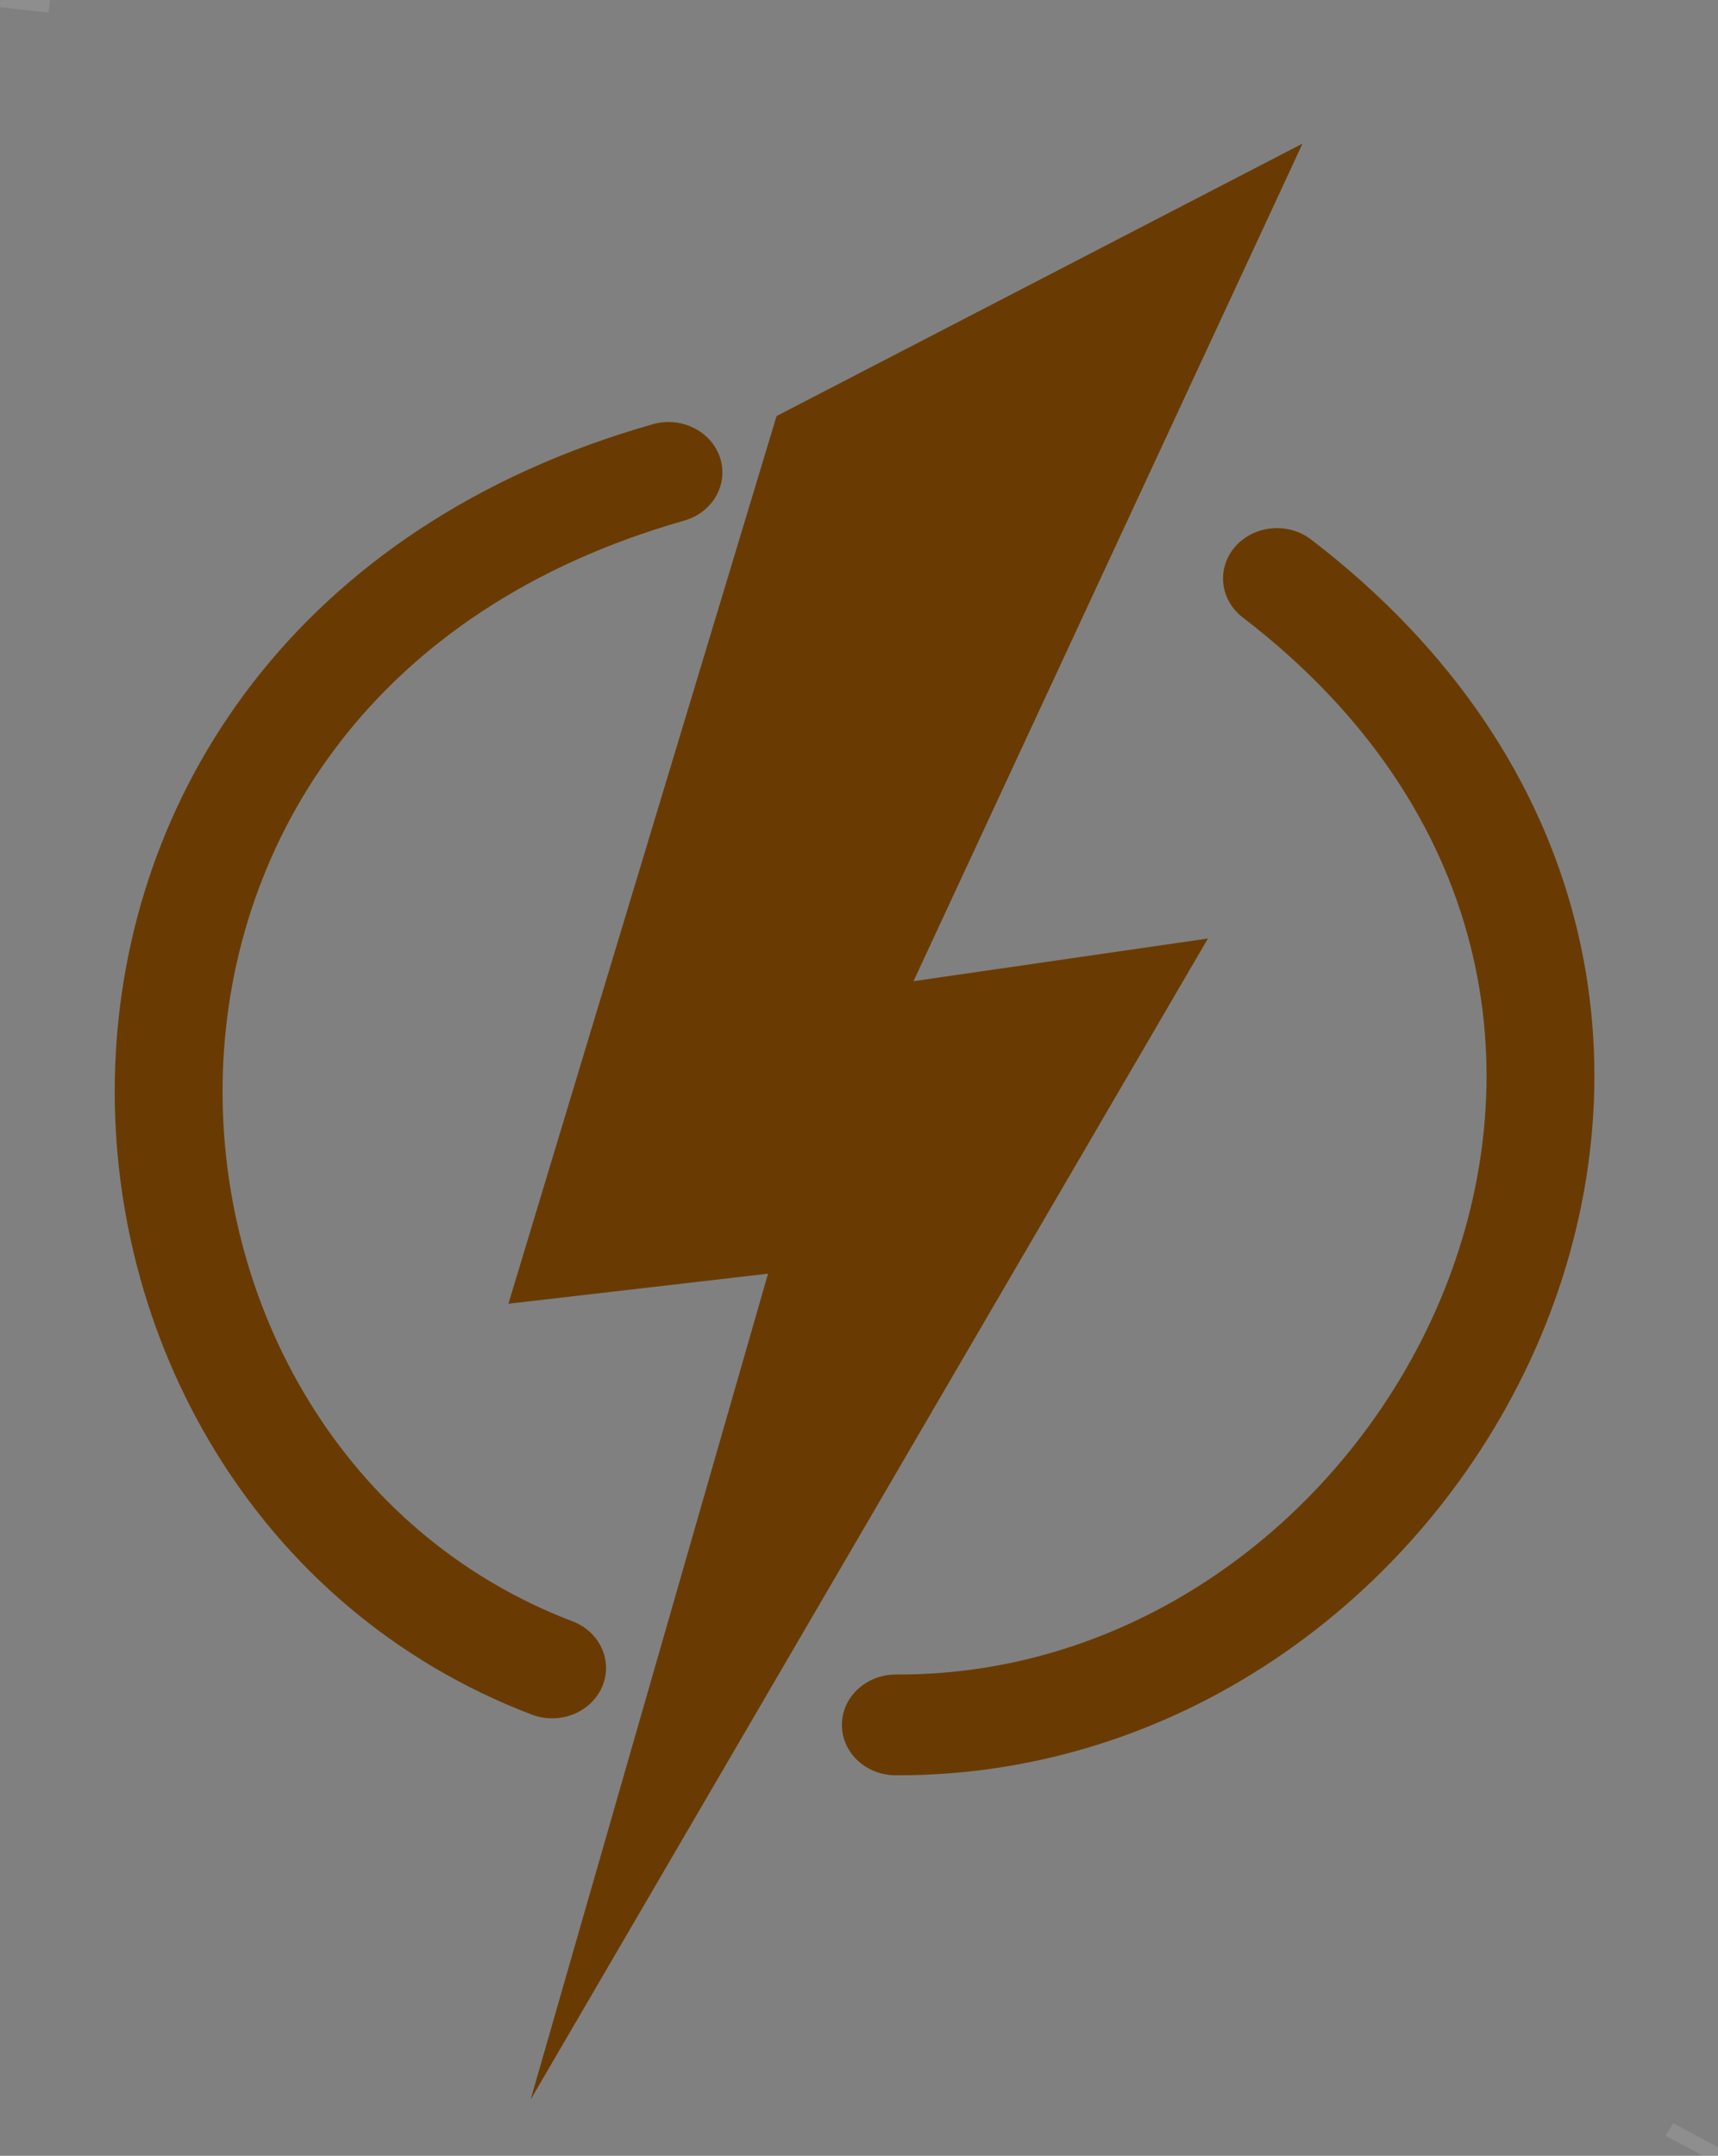
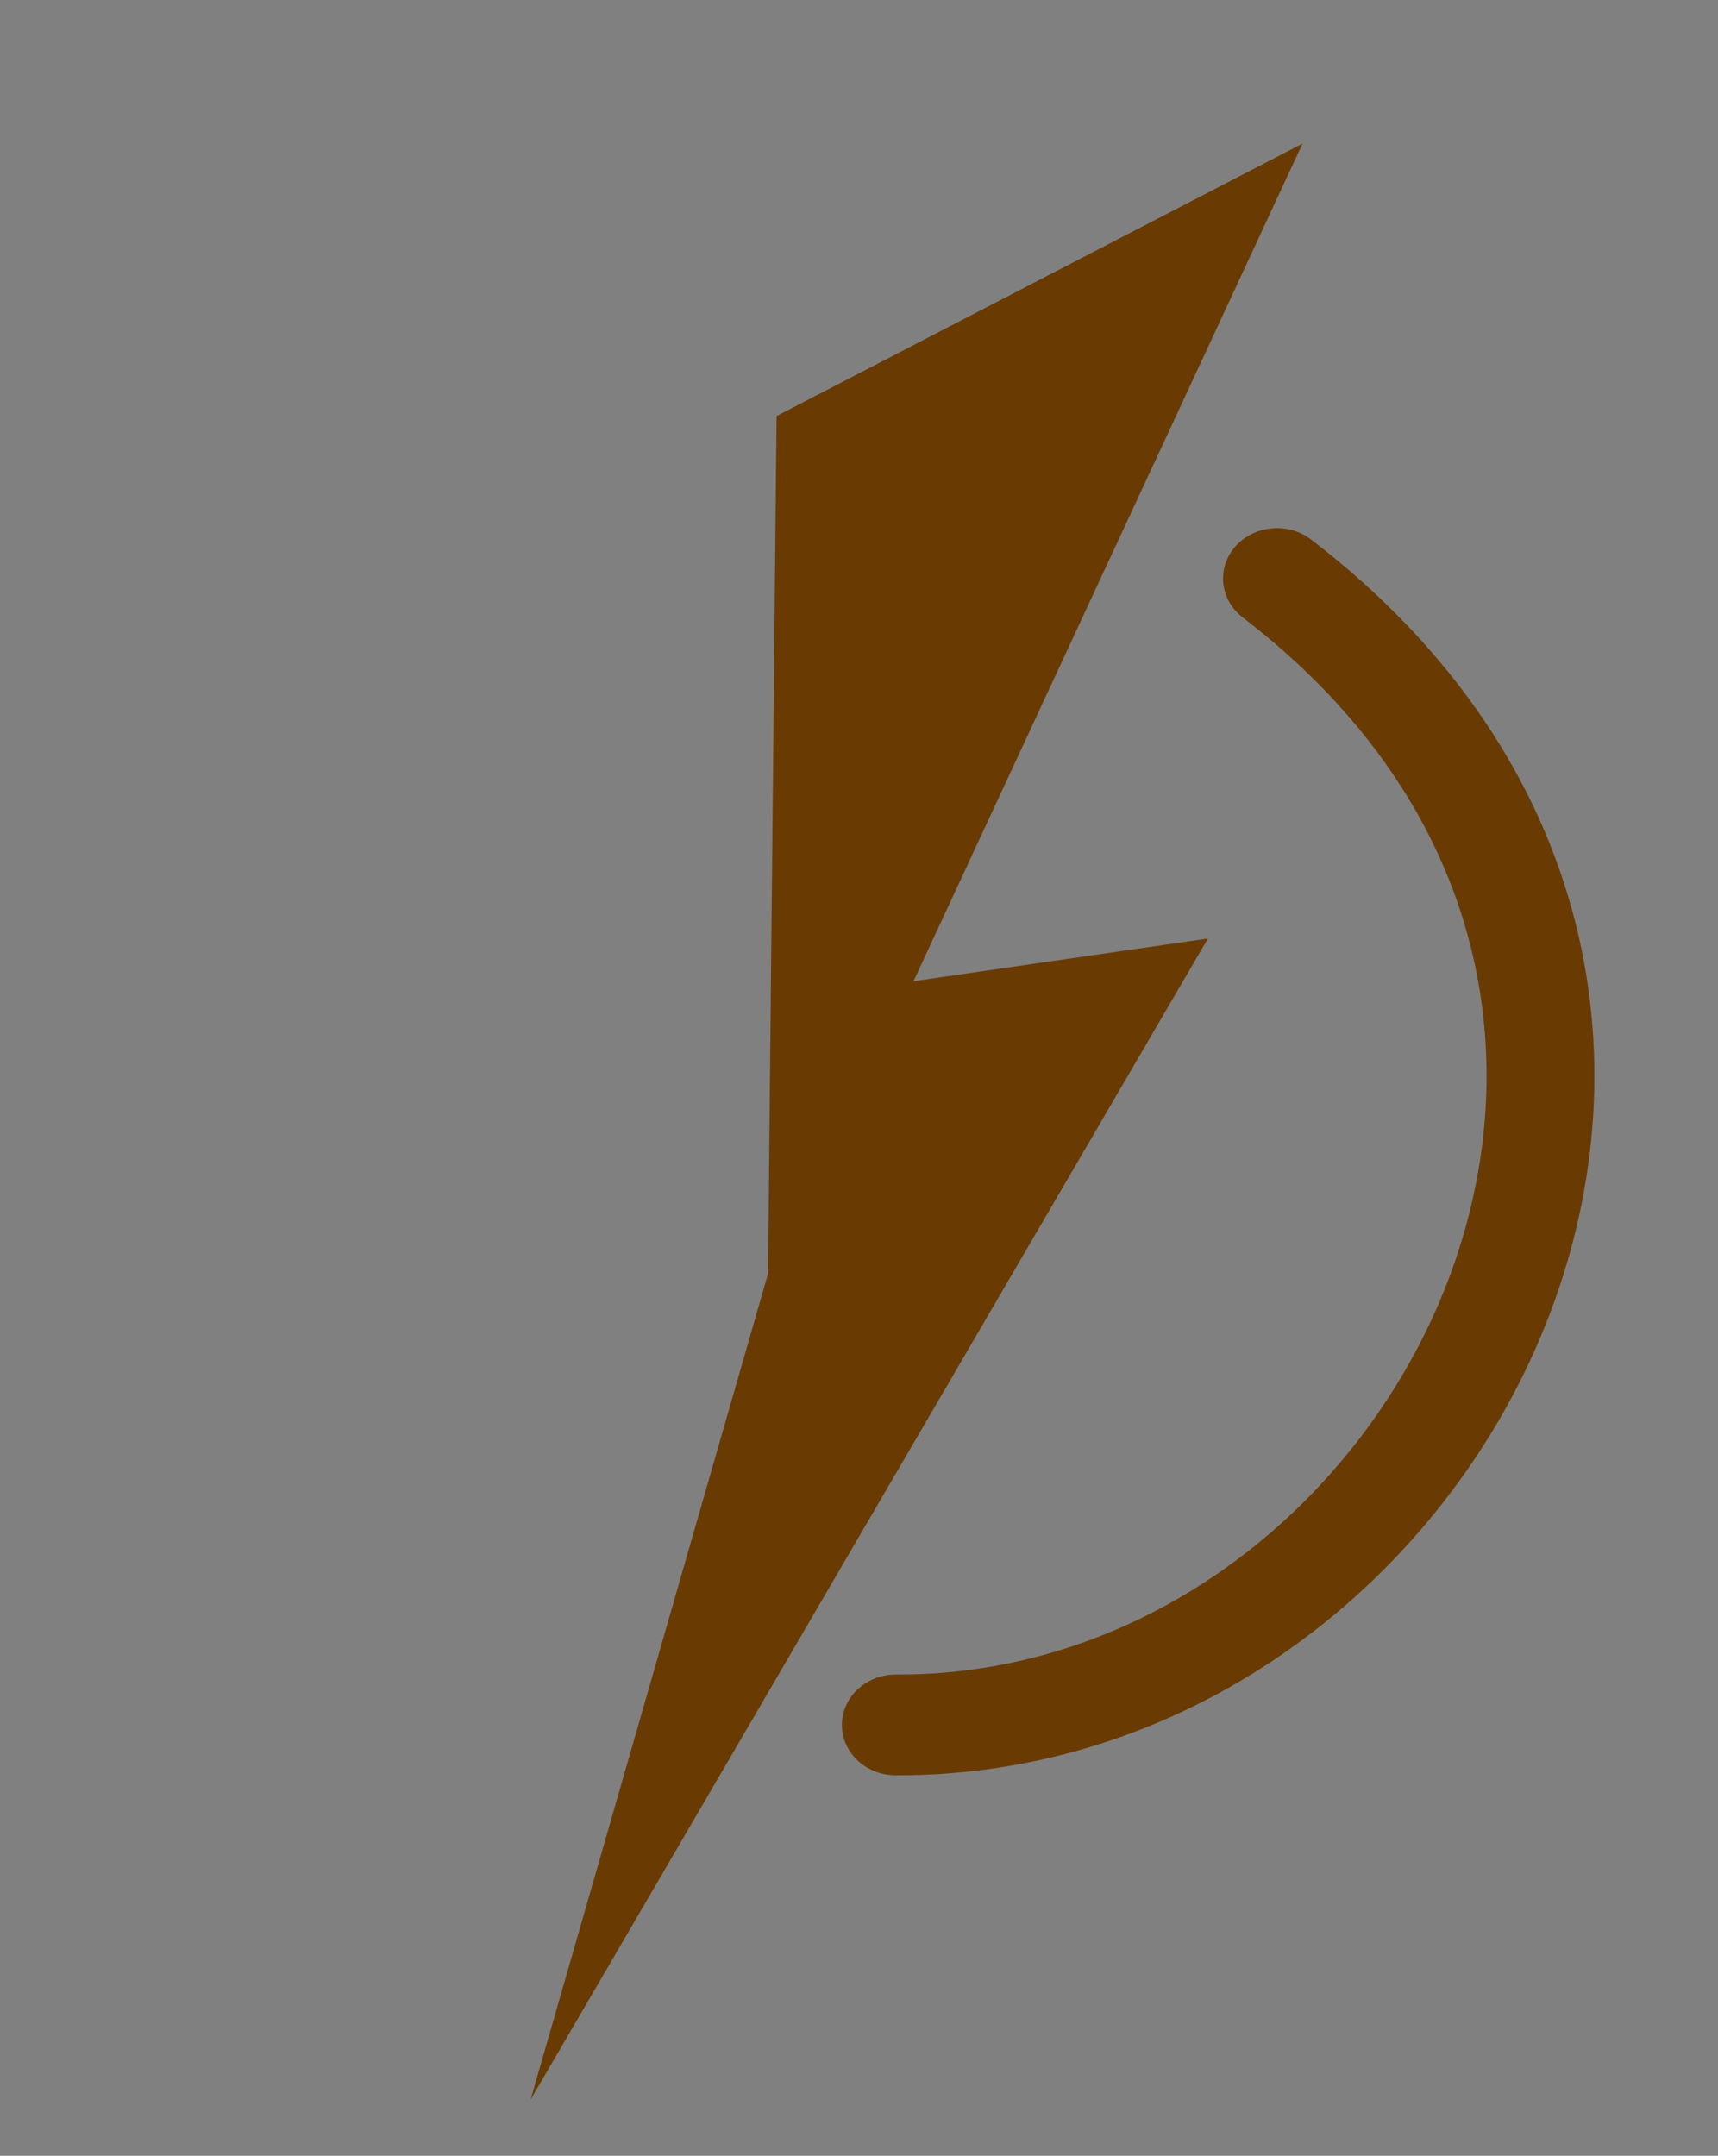
<svg xmlns="http://www.w3.org/2000/svg" viewBox="166.65 99.916 142.283 178.522" width="142.283px" height="178.522px">
  <rect x="166.65" y="99.916" width="142.283" height="178.522" fill="#808080" stroke="none" />
-   <path style="fill: rgb(105, 59, 2); stroke-linejoin: round; stroke-linecap: round; transform-origin: 240.295px 185.901px;" d="M 215.965 253.845 L 231.375 196.466 L 214.524 198.555 L 231.929 136.886 L 266.067 117.958 L 240.817 176.146 L 259.927 173.182 L 215.965 253.845 Z" transform="matrix(1.276, 0, 0, 1.192, 1.345, 6.893)">
+   <path style="fill: rgb(105, 59, 2); stroke-linejoin: round; stroke-linecap: round; transform-origin: 240.295px 185.901px;" d="M 215.965 253.845 L 231.375 196.466 L 231.929 136.886 L 266.067 117.958 L 240.817 176.146 L 259.927 173.182 L 215.965 253.845 Z" transform="matrix(1.276, 0, 0, 1.192, 1.345, 6.893)">
    <animateTransform type="scale" additive="sum" attributeName="transform" values="1 1;1 1;1.25 1.25;1 1;1 1" dur="5s" fill="freeze" keyTimes="0; 0.184; 0.293; 0.358; 1" repeatCount="indefinite" />
  </path>
-   <path style="fill: none; stroke-width: 7px; stroke: rgb(105, 59, 2); stroke-linecap: round; stroke-linejoin: round;" d="M 224.886 140.802 C 181.412 154.051 184.434 210.427 217.334 223.856" transform="matrix(1.276, 0, 0, 1.192, -64.942, -28.799)" />
  <path style="fill: none; stroke-width: 7px; stroke: rgb(105, 59, 2); stroke-linecap: round; stroke-linejoin: round; transform-origin: 252.545px 190.799px;" d="M 264.408 148.171 C 299.527 177.019 275.204 227.968 239.669 227.814" transform="matrix(1.276, 0, 0, 1.192, 4.724, 7.834)" />
-   <path style="fill: rgb(216, 216, 216); stroke: rgba(239, 233, 233, 0.14);" d="M 181.519 107.983 L 184.707 108.363" transform="matrix(1.276, 0, 0, 1.192, -64.942, -28.799)" />
-   <path style="fill: rgb(216, 216, 216); stroke: rgba(239, 233, 233, 0.14);" d="M 289.851 255.917 L 293.039 257.75" transform="matrix(1.276, 0, 0, 1.192, -64.942, -28.799)" />
</svg>